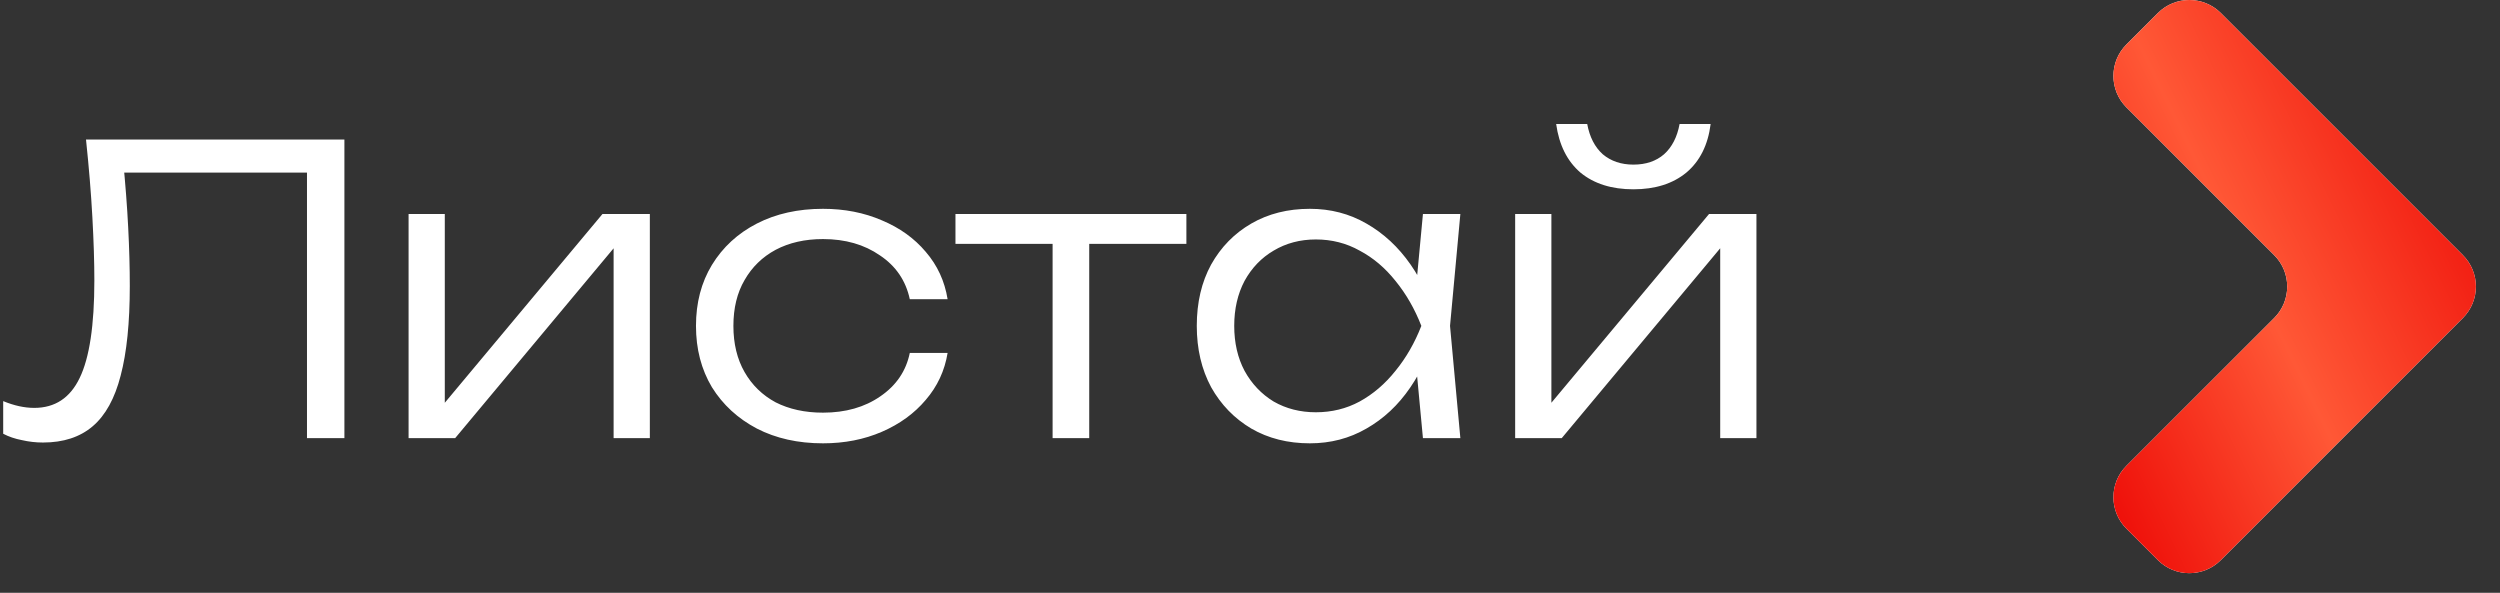
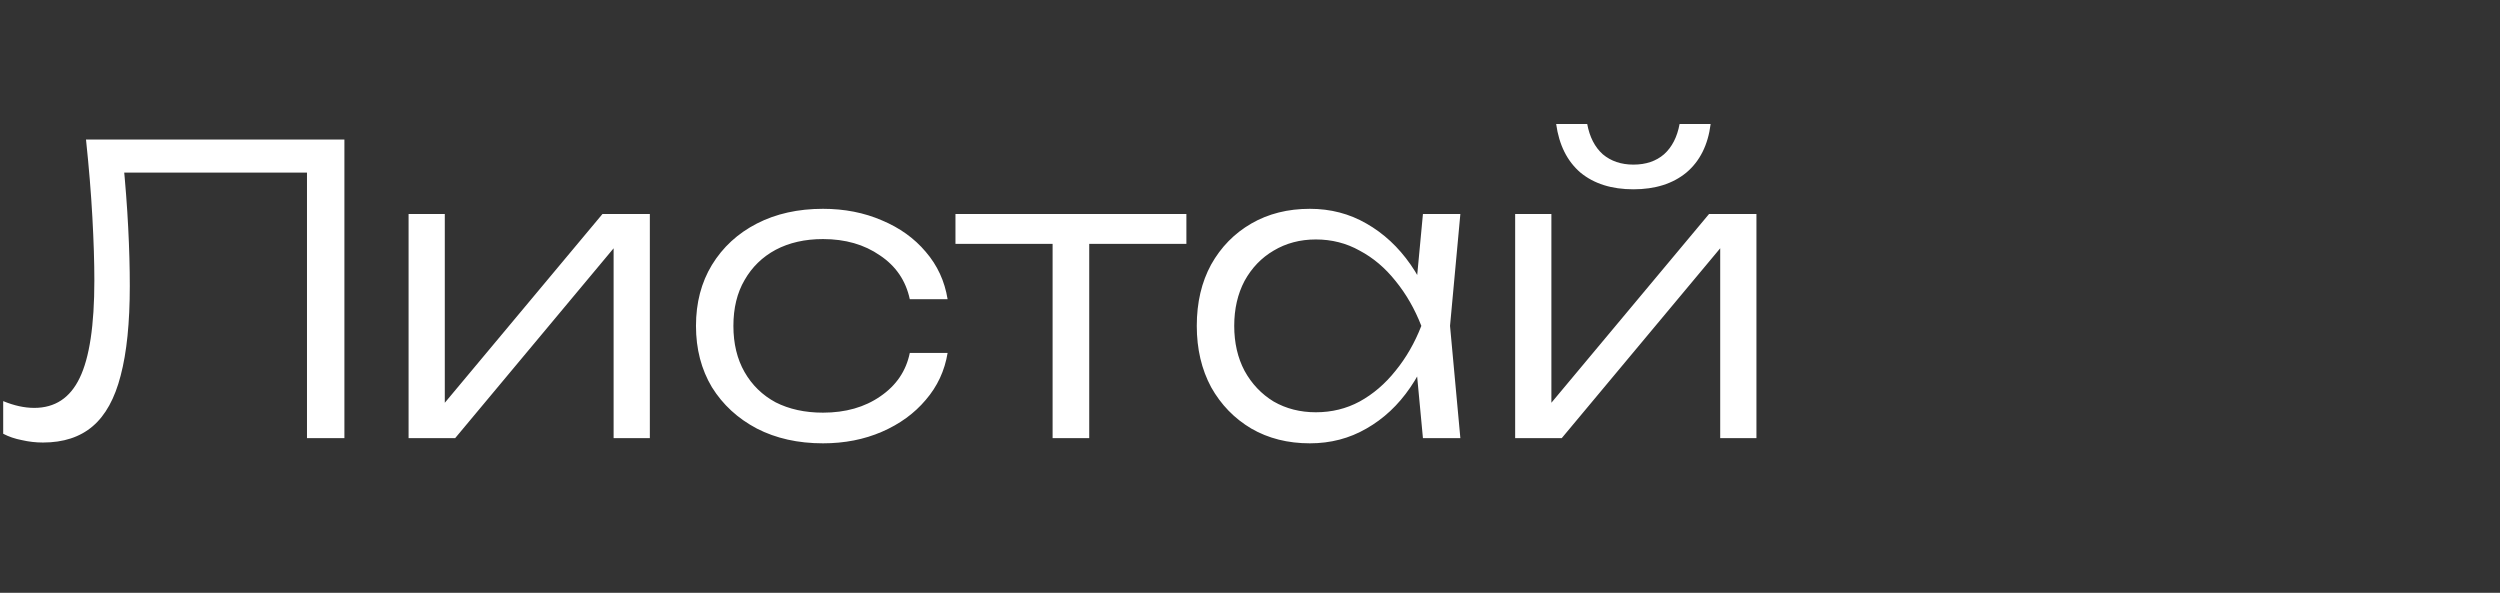
<svg xmlns="http://www.w3.org/2000/svg" width="97" height="23" viewBox="0 0 97 23" fill="none">
  <rect x="0" y="0" width="97" height="23" fill="#333333" stroke="none" />
-   <path d="M95.56 9.899C96.234 10.573 96.234 11.665 95.56 12.339L86.167 21.733C85.493 22.407 84.4 22.407 83.726 21.733L82.505 20.512C81.832 19.838 81.832 18.746 82.505 18.072L88.238 12.339C88.912 11.665 88.912 10.573 88.238 9.899L82.505 4.167C81.832 3.493 81.832 2.4 82.505 1.726L83.726 0.505C84.4 -0.168 85.493 -0.168 86.167 0.505L95.56 9.899Z" fill="white" />
-   <path d="M95.56 9.899C96.234 10.573 96.234 11.665 95.56 12.339L86.167 21.733C85.493 22.407 84.4 22.407 83.726 21.733L82.505 20.512C81.832 19.838 81.832 18.746 82.505 18.072L88.238 12.339C88.912 11.665 88.912 10.573 88.238 9.899L82.505 4.167C81.832 3.493 81.832 2.4 82.505 1.726L83.726 0.505C84.4 -0.168 85.493 -0.168 86.167 0.505L95.56 9.899Z" fill="url(#paint0_linear_144_474)" />
  <path d="M3.337 5.414H13.363V17H11.911V6.047L12.575 6.696H4.171L4.774 6.202C4.866 7.139 4.933 8.014 4.974 8.828C5.016 9.641 5.036 10.398 5.036 11.099C5.036 12.52 4.918 13.679 4.681 14.575C4.454 15.46 4.094 16.114 3.599 16.537C3.105 16.959 2.461 17.17 1.668 17.17C1.39 17.17 1.117 17.139 0.85 17.077C0.582 17.026 0.34 16.943 0.124 16.83V15.563C0.546 15.738 0.947 15.826 1.329 15.826C2.132 15.826 2.719 15.44 3.09 14.667C3.471 13.885 3.661 12.623 3.661 10.883C3.661 10.172 3.635 9.353 3.584 8.426C3.533 7.489 3.45 6.485 3.337 5.414ZM15.853 17V8.303H17.258V16.351L16.718 16.274L23.376 8.303H25.214V17H23.808V8.874L24.365 8.967L17.66 17H15.853ZM36.767 13.694C36.654 14.384 36.371 14.992 35.918 15.517C35.475 16.042 34.908 16.454 34.218 16.753C33.528 17.052 32.766 17.201 31.932 17.201C30.964 17.201 30.109 17.01 29.368 16.629C28.626 16.238 28.044 15.702 27.622 15.023C27.21 14.333 27.004 13.54 27.004 12.644C27.004 11.748 27.21 10.96 27.622 10.28C28.044 9.59 28.626 9.054 29.368 8.673C30.109 8.292 30.964 8.102 31.932 8.102C32.766 8.102 33.528 8.251 34.218 8.55C34.908 8.838 35.475 9.245 35.918 9.77C36.371 10.295 36.654 10.908 36.767 11.609H35.3C35.145 10.888 34.759 10.321 34.141 9.909C33.533 9.487 32.797 9.276 31.932 9.276C31.232 9.276 30.619 9.415 30.094 9.693C29.579 9.971 29.177 10.362 28.889 10.867C28.6 11.361 28.456 11.954 28.456 12.644C28.456 13.334 28.6 13.931 28.889 14.436C29.177 14.94 29.579 15.332 30.094 15.61C30.619 15.877 31.232 16.011 31.932 16.011C32.807 16.011 33.549 15.8 34.157 15.378C34.775 14.956 35.156 14.394 35.3 13.694H36.767ZM40.841 8.782H42.262V17H40.841V8.782ZM37.072 8.303H46.032V9.461H37.072V8.303ZM55.21 17L54.901 13.71L55.287 12.644L54.901 11.593L55.21 8.303H56.662L56.261 12.644L56.662 17H55.21ZM55.766 12.644C55.54 13.55 55.19 14.348 54.716 15.038C54.252 15.718 53.686 16.248 53.016 16.629C52.357 17.01 51.626 17.201 50.823 17.201C49.968 17.201 49.211 17.01 48.552 16.629C47.893 16.238 47.373 15.702 46.992 15.023C46.621 14.333 46.435 13.54 46.435 12.644C46.435 11.737 46.621 10.944 46.992 10.265C47.373 9.585 47.893 9.054 48.552 8.673C49.211 8.292 49.968 8.102 50.823 8.102C51.626 8.102 52.357 8.292 53.016 8.673C53.686 9.054 54.257 9.585 54.731 10.265C55.205 10.944 55.55 11.737 55.766 12.644ZM47.888 12.644C47.888 13.303 48.022 13.885 48.289 14.389C48.567 14.894 48.943 15.29 49.417 15.579C49.901 15.857 50.447 15.996 51.054 15.996C51.672 15.996 52.239 15.857 52.754 15.579C53.279 15.29 53.742 14.894 54.144 14.389C54.556 13.885 54.891 13.303 55.148 12.644C54.891 11.985 54.556 11.403 54.144 10.898C53.742 10.393 53.279 10.002 52.754 9.724C52.239 9.435 51.672 9.291 51.054 9.291C50.447 9.291 49.901 9.435 49.417 9.724C48.943 10.002 48.567 10.393 48.289 10.898C48.022 11.403 47.888 11.985 47.888 12.644ZM58.788 17V8.303H60.194V16.351L59.653 16.274L66.311 8.303H68.15V17H66.744V8.874L67.3 8.967L60.595 17H58.788ZM63.376 7.345C62.532 7.345 61.847 7.129 61.321 6.696C60.806 6.253 60.492 5.625 60.379 4.811H61.584C61.677 5.316 61.878 5.707 62.187 5.985C62.506 6.253 62.902 6.387 63.376 6.387C63.86 6.387 64.257 6.253 64.566 5.985C64.875 5.707 65.075 5.316 65.168 4.811H66.373C66.27 5.625 65.956 6.253 65.431 6.696C64.905 7.129 64.221 7.345 63.376 7.345Z" fill="white" />
  <defs>
    <linearGradient id="paint0_linear_144_474" x1="101.129" y1="10.749" x2="80.332" y2="20.863" gradientUnits="userSpaceOnUse">
      <stop stop-color="#EB0000" />
      <stop offset="0.534" stop-color="#FF5836" />
      <stop offset="1" stop-color="#EB0000" />
    </linearGradient>
  </defs>
</svg>